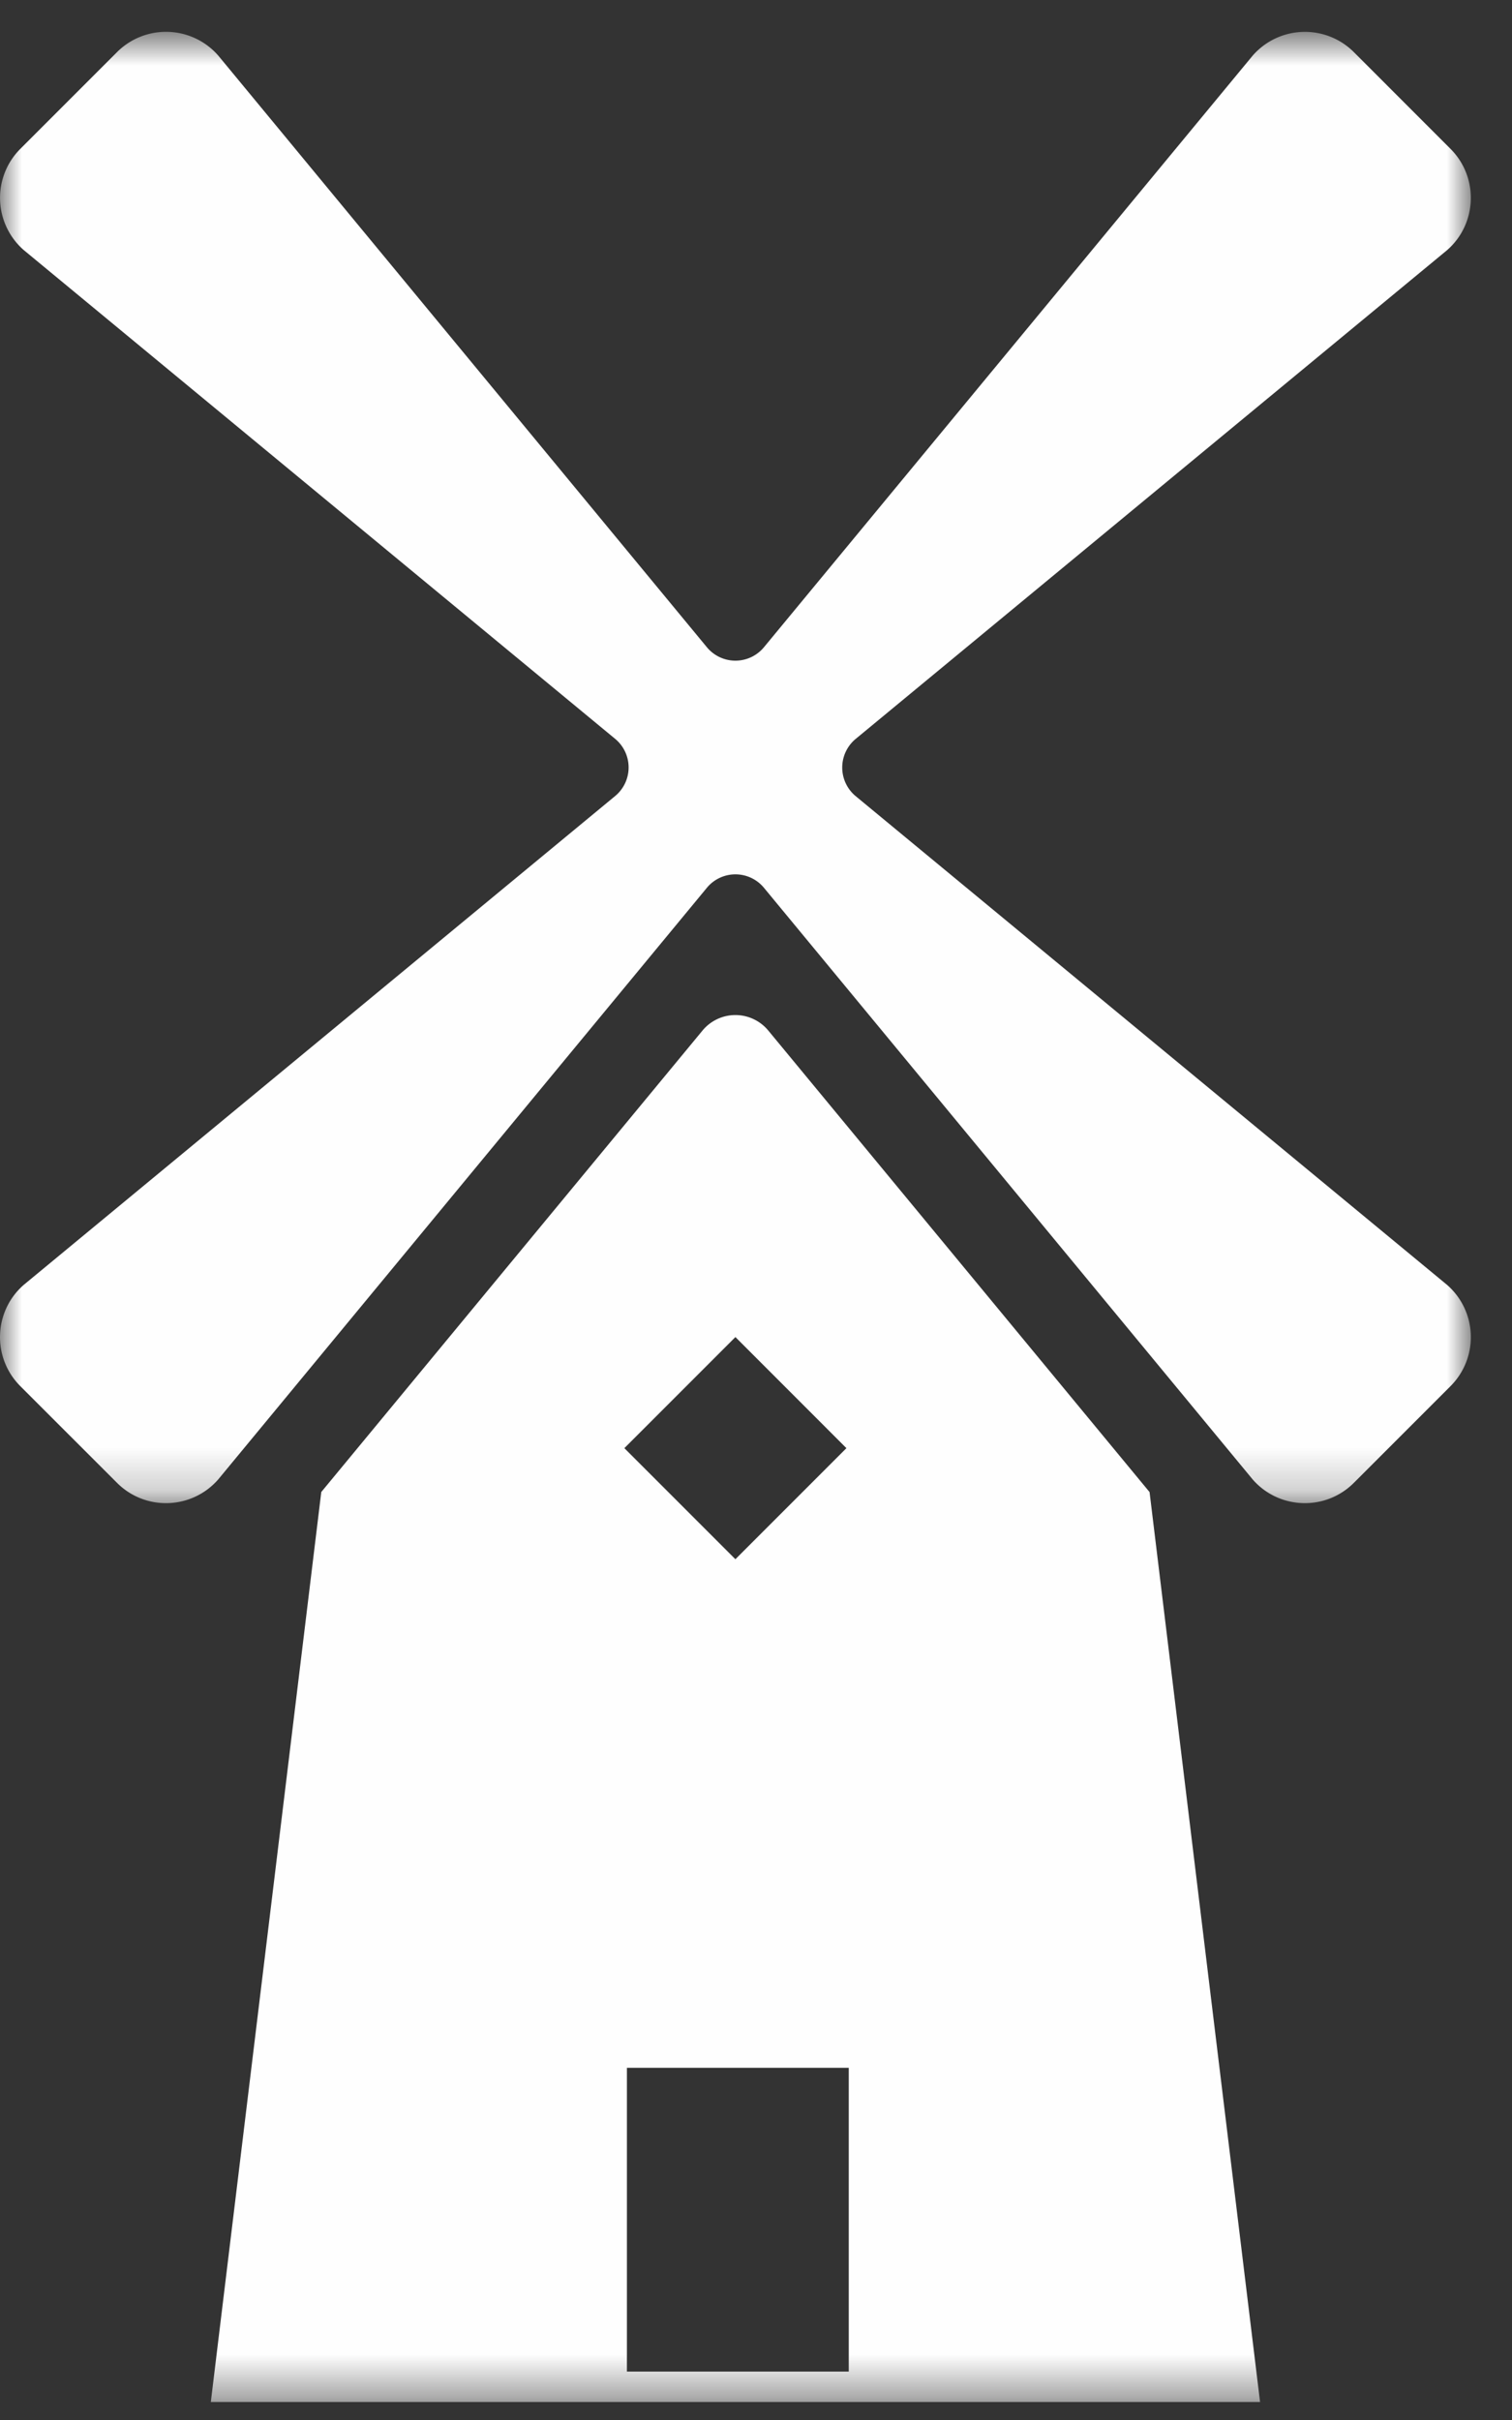
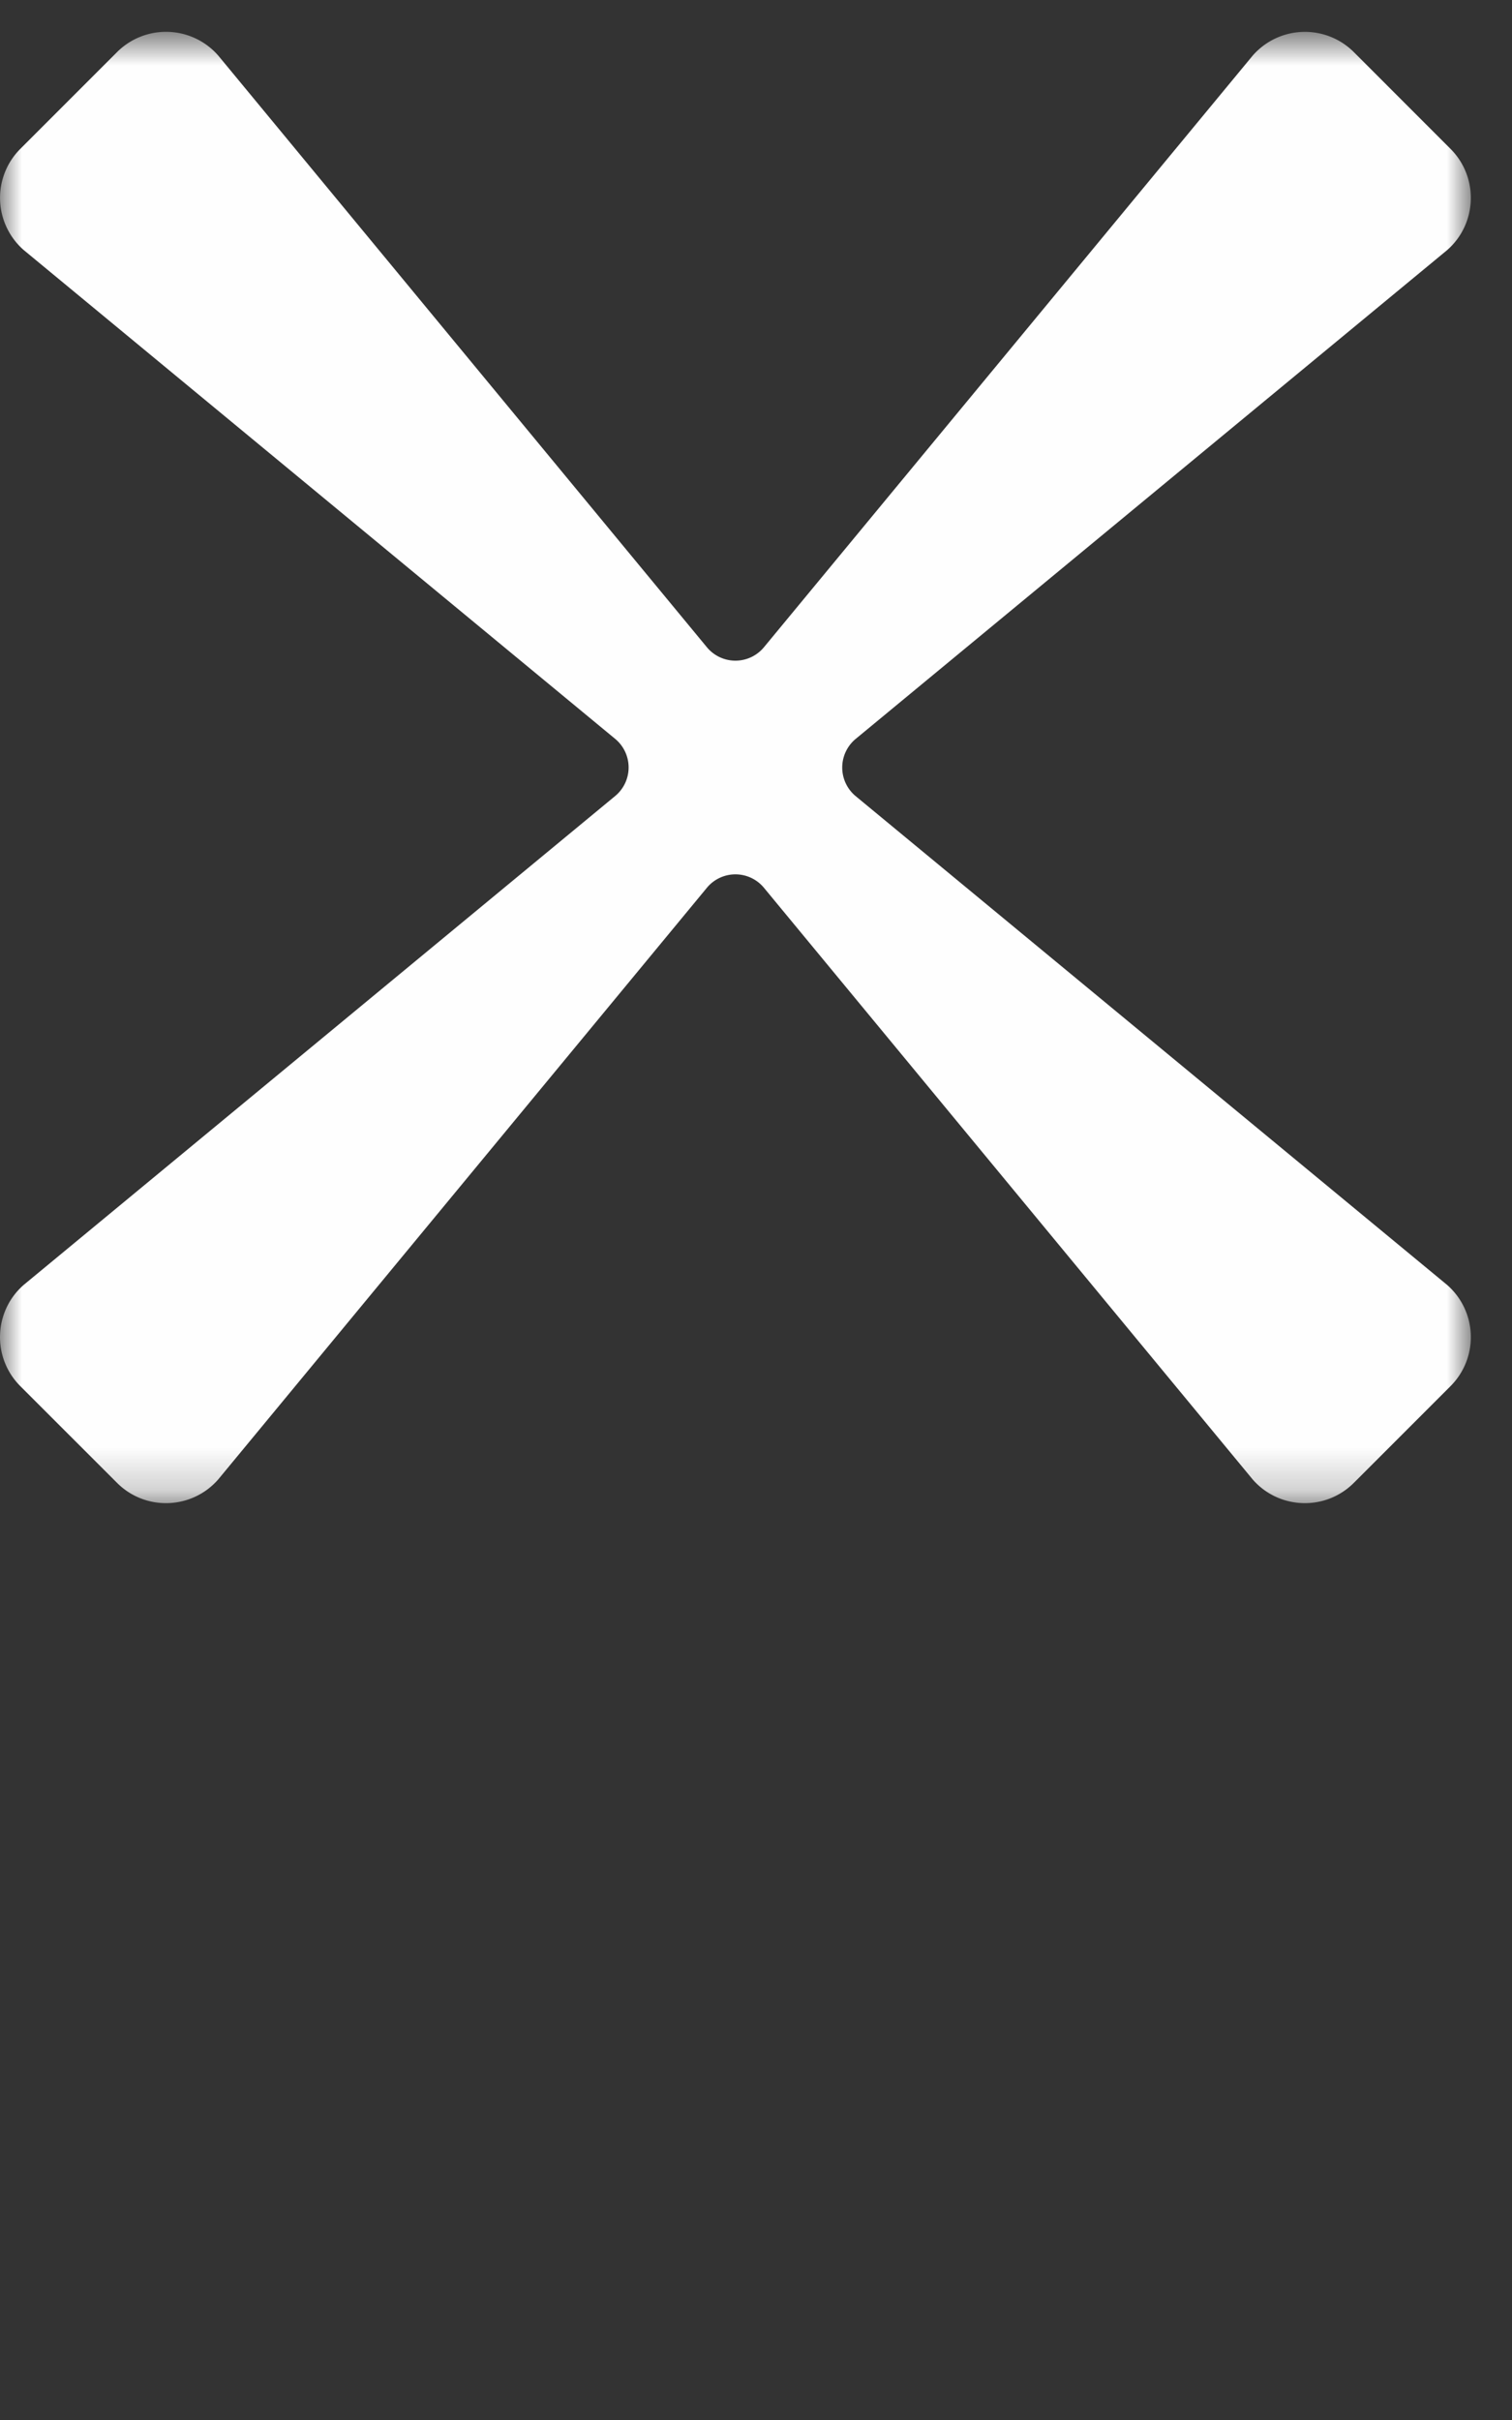
<svg xmlns="http://www.w3.org/2000/svg" width="35" height="56" viewBox="0 0 35 56" fill="none">
  <rect x="0" y="0" width="35" height="56" fill="#333333" stroke="none" />
  <mask id="a" maskUnits="userSpaceOnUse" x="0" y="0" width="35" height="35">
    <path fill-rule="evenodd" clip-rule="evenodd" d="M0 .737h34.047v34.047H0V.737z" fill="#fff" />
  </mask>
  <g mask="url(#a)">
    <path fill-rule="evenodd" clip-rule="evenodd" d="M33.497 29.733l-13.69-11.31a.86.86 0 0 1 0-1.324l13.69-11.31c.7-.61.737-1.687.08-2.344L31.34 1.207a1.604 1.604 0 0 0-2.343.08L17.685 14.976a.857.857 0 0 1-1.323 0L5.052 1.286a1.604 1.604 0 0 0-2.343-.08l-2.24 2.24A1.604 1.604 0 0 0 .55 5.787l13.689 11.31a.858.858 0 0 1 0 1.324L.55 29.732c-.7.61-.737 1.687-.08 2.344l2.239 2.238c.656.657 1.732.62 2.343-.08l11.31-13.689a.857.857 0 0 1 1.323 0l11.311 13.689c.61.7 1.686.737 2.343.08l2.238-2.238a1.603 1.603 0 0 0-.08-2.343z" fill="#FEFEFE" />
  </g>
  <mask id="b" maskUnits="userSpaceOnUse" x="0" y="0" width="35" height="56">
-     <path fill-rule="evenodd" clip-rule="evenodd" d="M0 55.584h34.047V.737H0v54.847z" fill="#fff" />
-   </mask>
+     </mask>
  <g mask="url(#b)">
-     <path fill-rule="evenodd" clip-rule="evenodd" d="M14.512 54.88h5.135v-7.03h-5.135v7.03zm2.511-23.94l2.57 2.571-2.57 2.57-2.57-2.57 2.57-2.57zm9.586 3.586l-8.824-10.678a.988.988 0 0 0-1.524 0L7.437 34.526 4.88 55.584h24.288L26.61 34.526z" fill="#FEFEFE" />
+     <path fill-rule="evenodd" clip-rule="evenodd" d="M14.512 54.88h5.135v-7.03h-5.135v7.03zm2.511-23.94l2.57 2.571-2.57 2.57-2.57-2.57 2.57-2.57m9.586 3.586l-8.824-10.678a.988.988 0 0 0-1.524 0L7.437 34.526 4.88 55.584h24.288L26.61 34.526z" fill="#FEFEFE" />
  </g>
</svg>